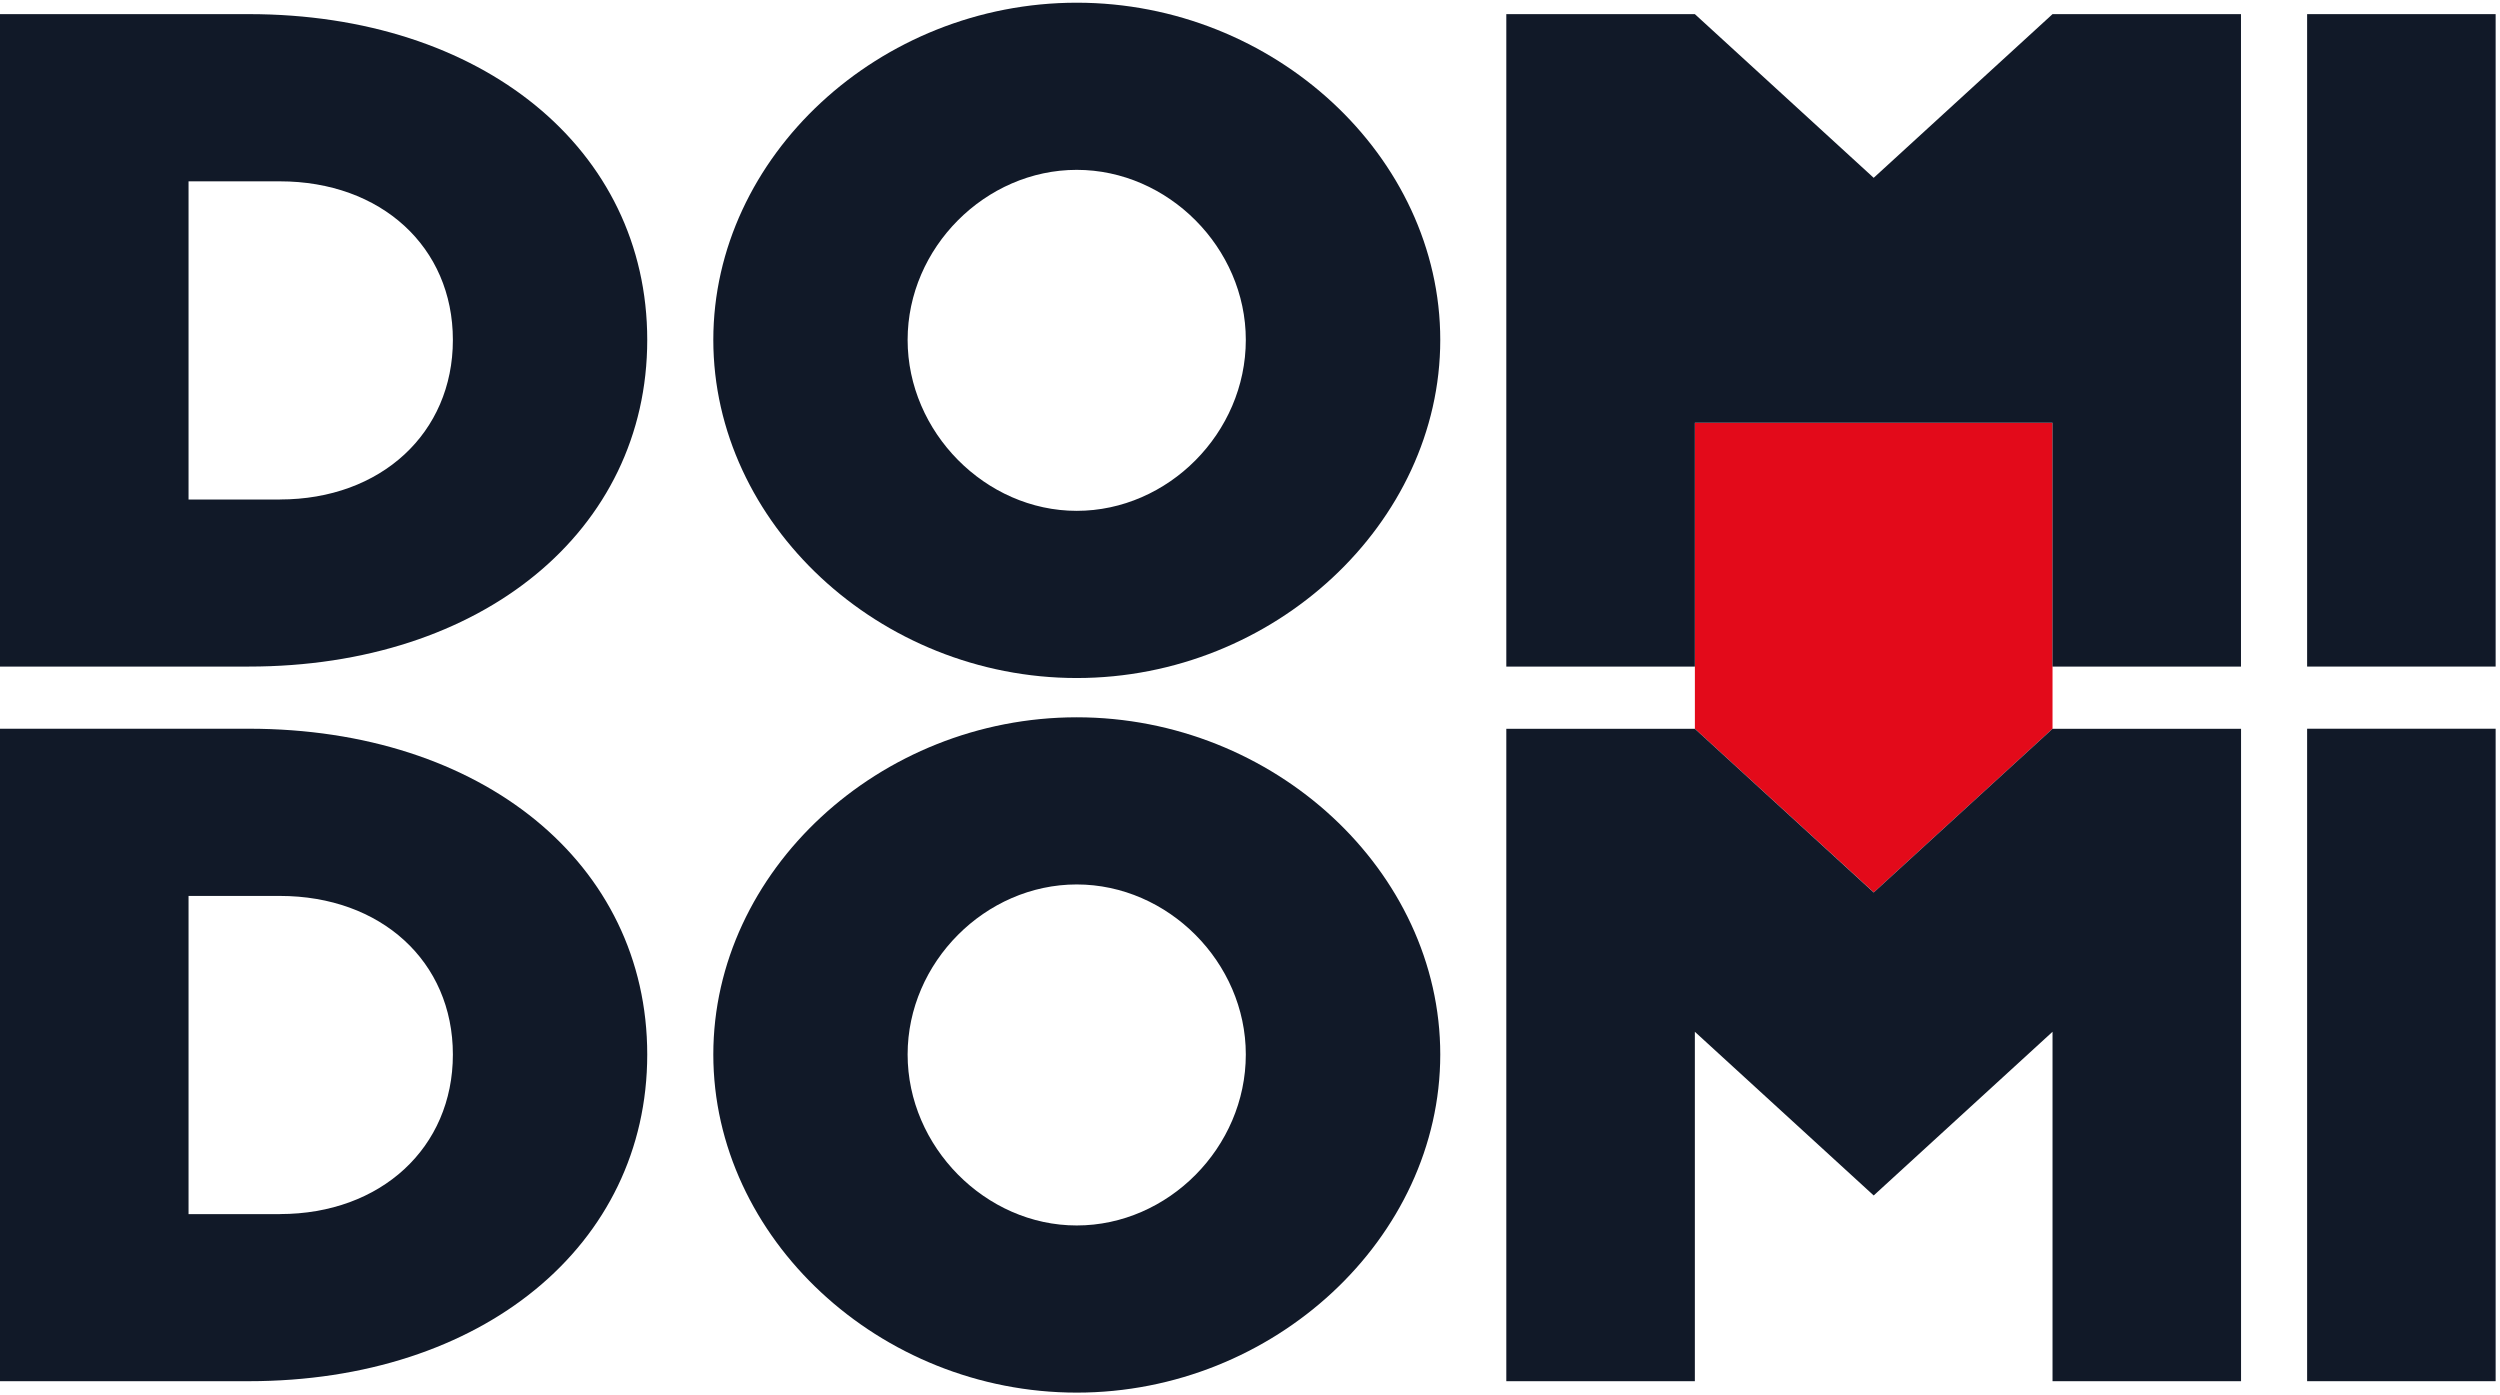
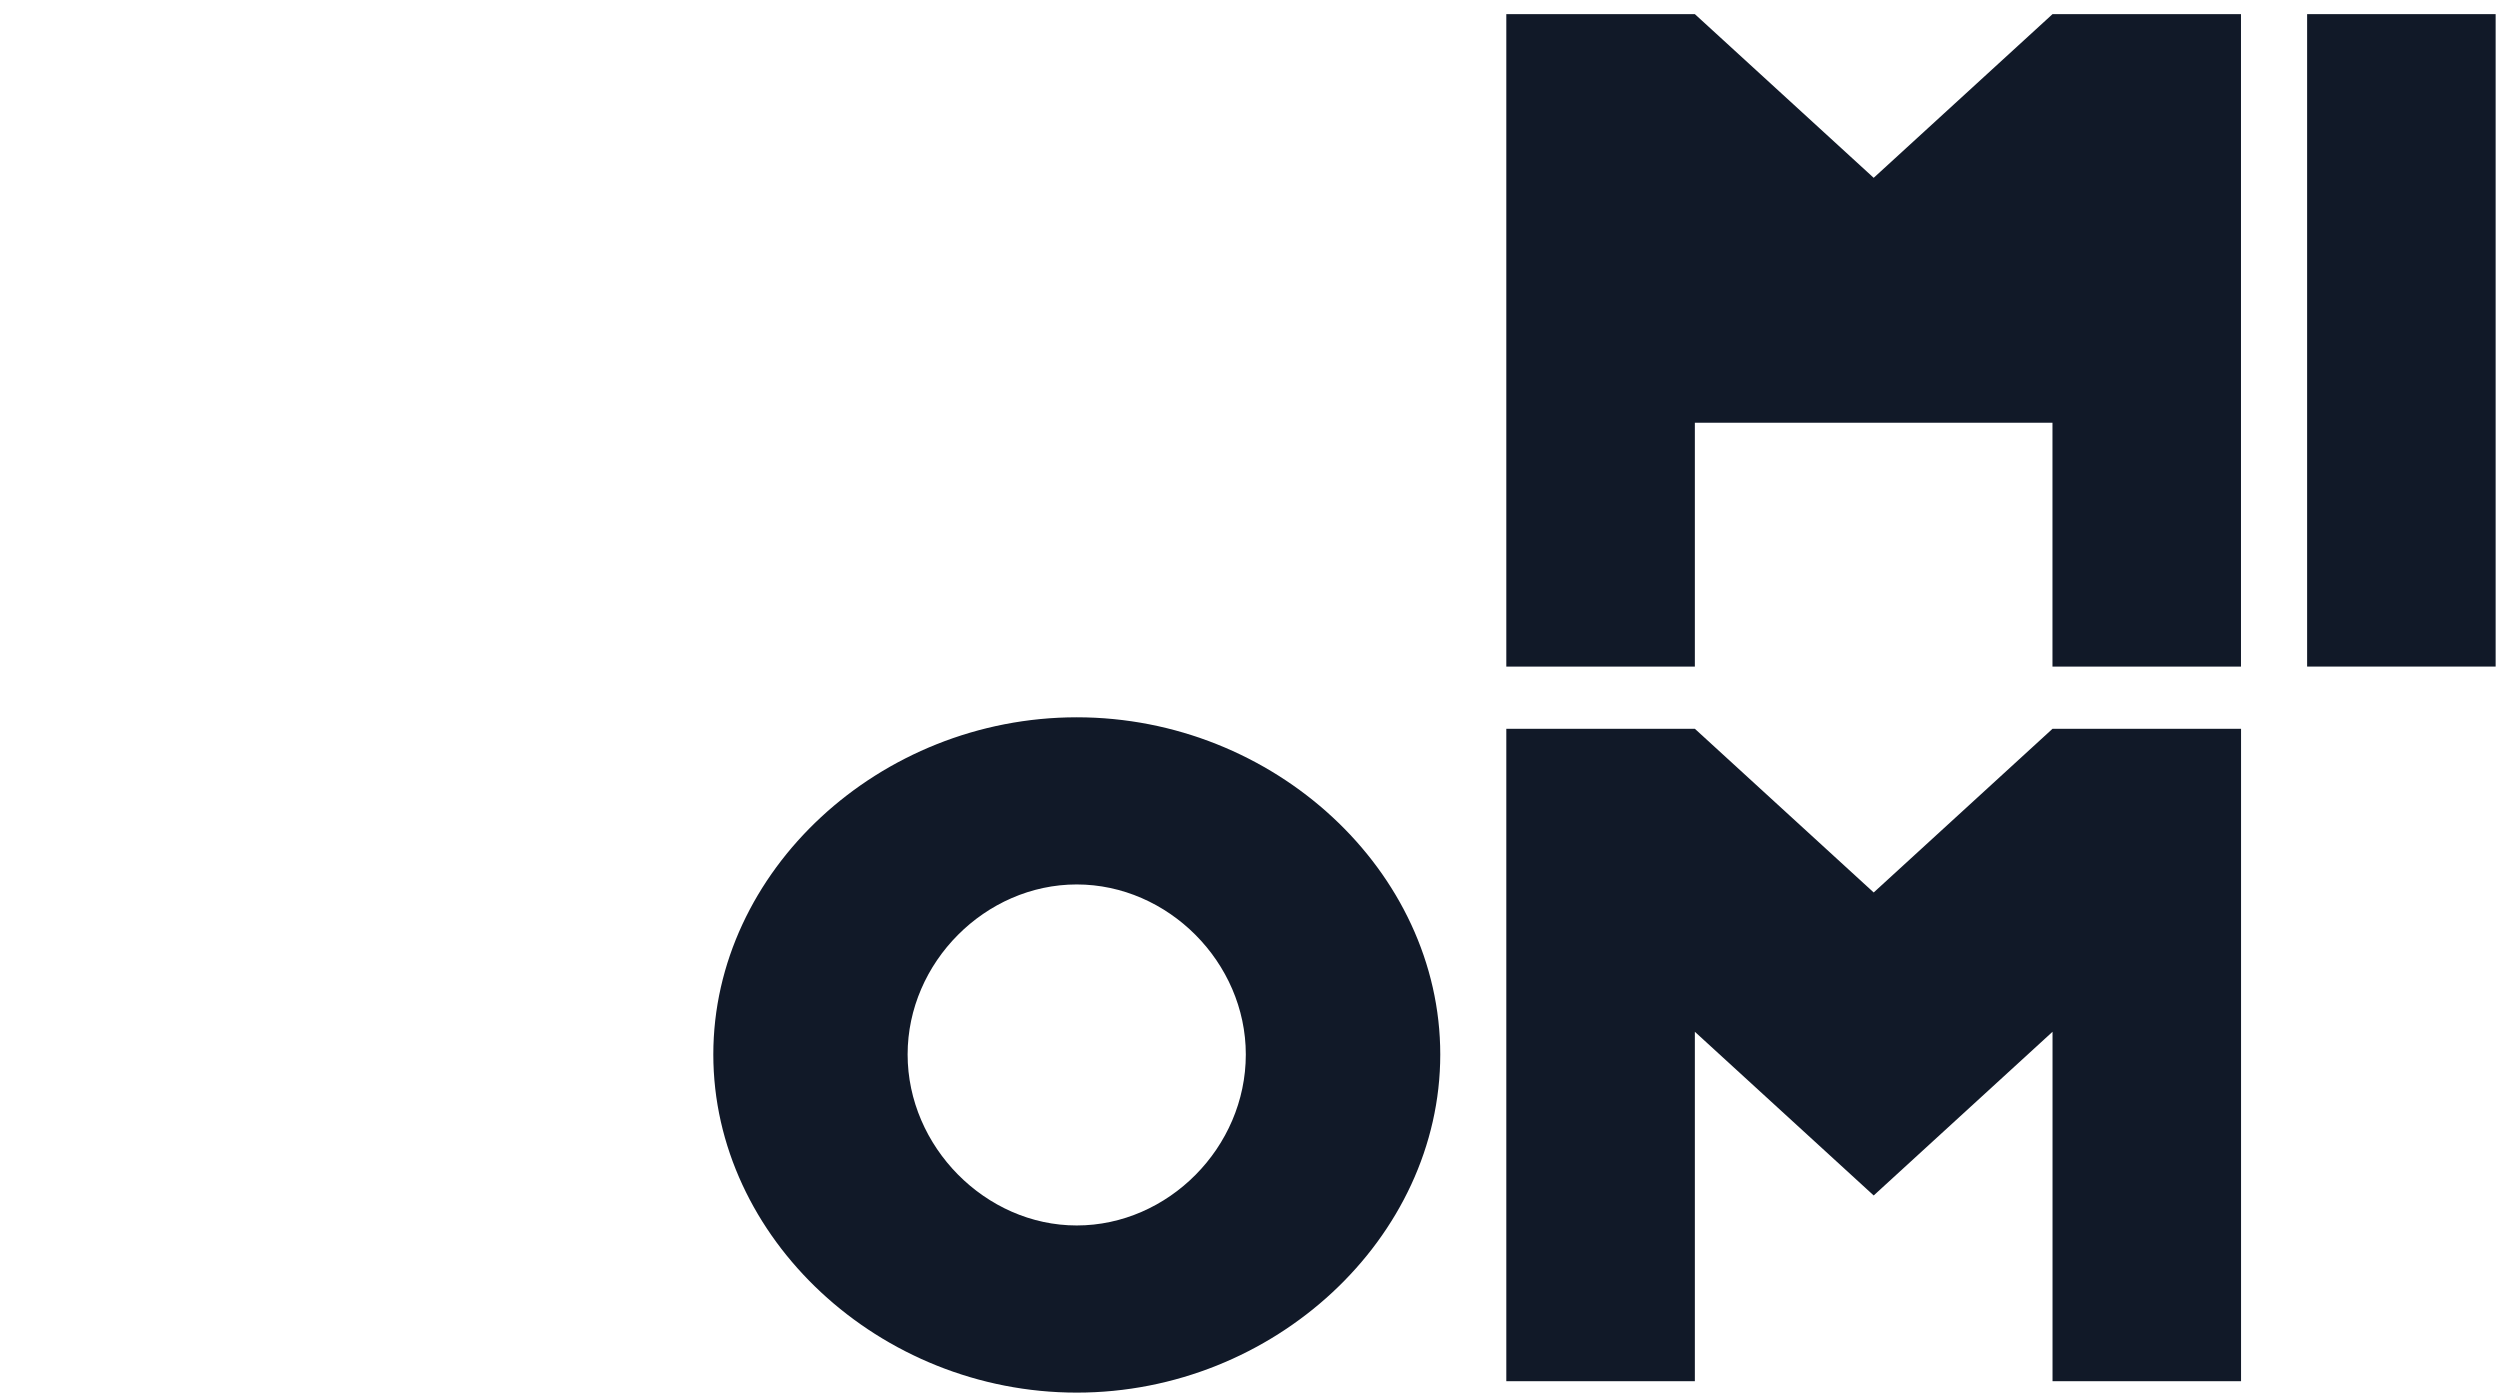
<svg xmlns="http://www.w3.org/2000/svg" width="86" height="48" viewBox="0 0 86 48" fill="none">
-   <path d="M70.607 14.541V25.07L64.457 30.699L58.304 25.07V14.541H70.607Z" fill="#E30A1A" />
-   <path d="M0 0.486H8.559C16.581 0.486 22.265 5.126 22.265 11.692C22.265 18.258 16.583 22.93 8.559 22.93H0V0.486ZM9.628 17.182C13.105 17.182 15.579 14.896 15.579 11.694C15.579 8.492 13.105 6.238 9.628 6.238H6.486V17.184H9.628V17.182Z" fill="#111928" />
-   <path d="M24.538 11.692C24.538 5.386 30.254 0.093 37.041 0.093C43.828 0.093 49.545 5.386 49.545 11.692C49.545 17.997 43.828 23.324 37.041 23.324C30.254 23.324 24.538 17.999 24.538 11.692ZM42.856 11.692C42.856 8.523 40.181 5.843 37.039 5.843C33.897 5.843 31.222 8.523 31.222 11.692C31.222 14.861 33.897 17.573 37.039 17.573C40.181 17.573 42.856 14.894 42.856 11.692Z" fill="#111928" />
  <path d="M70.607 0.486L64.455 6.117L58.303 0.486H51.817V22.932H58.303V14.543H70.605V22.932H77.09V0.486H70.605H70.607Z" fill="#111928" />
  <path d="M79.365 0.486H85.85V22.93H79.365V0.486Z" fill="#111928" />
-   <path d="M0 25.068H8.559C16.581 25.068 22.265 29.708 22.265 36.274C22.265 42.84 16.583 47.513 8.559 47.513H0V25.068ZM9.628 41.764C13.105 41.764 15.579 39.478 15.579 36.276C15.579 33.074 13.105 30.82 9.628 30.82H6.486V41.766H9.628V41.764Z" fill="#111928" />
  <path d="M24.538 36.274C24.538 29.968 30.254 24.675 37.041 24.675C43.828 24.675 49.545 29.968 49.545 36.274C49.545 42.58 43.828 47.906 37.041 47.906C30.254 47.906 24.538 42.582 24.538 36.274ZM42.856 36.274C42.856 33.105 40.181 30.425 37.039 30.425C33.897 30.425 31.222 33.105 31.222 36.274C31.222 39.443 33.897 42.156 37.039 42.156C40.181 42.156 42.856 39.476 42.856 36.274Z" fill="#111928" />
  <path d="M70.607 25.07L64.455 30.701L58.303 25.07H51.817V47.513H58.303V35.493L64.455 41.124L70.607 35.493V47.513H77.092V25.07H70.607Z" fill="#111928" />
-   <path d="M79.365 25.068H85.85V47.513H79.365V25.068Z" fill="#111928" />
</svg>